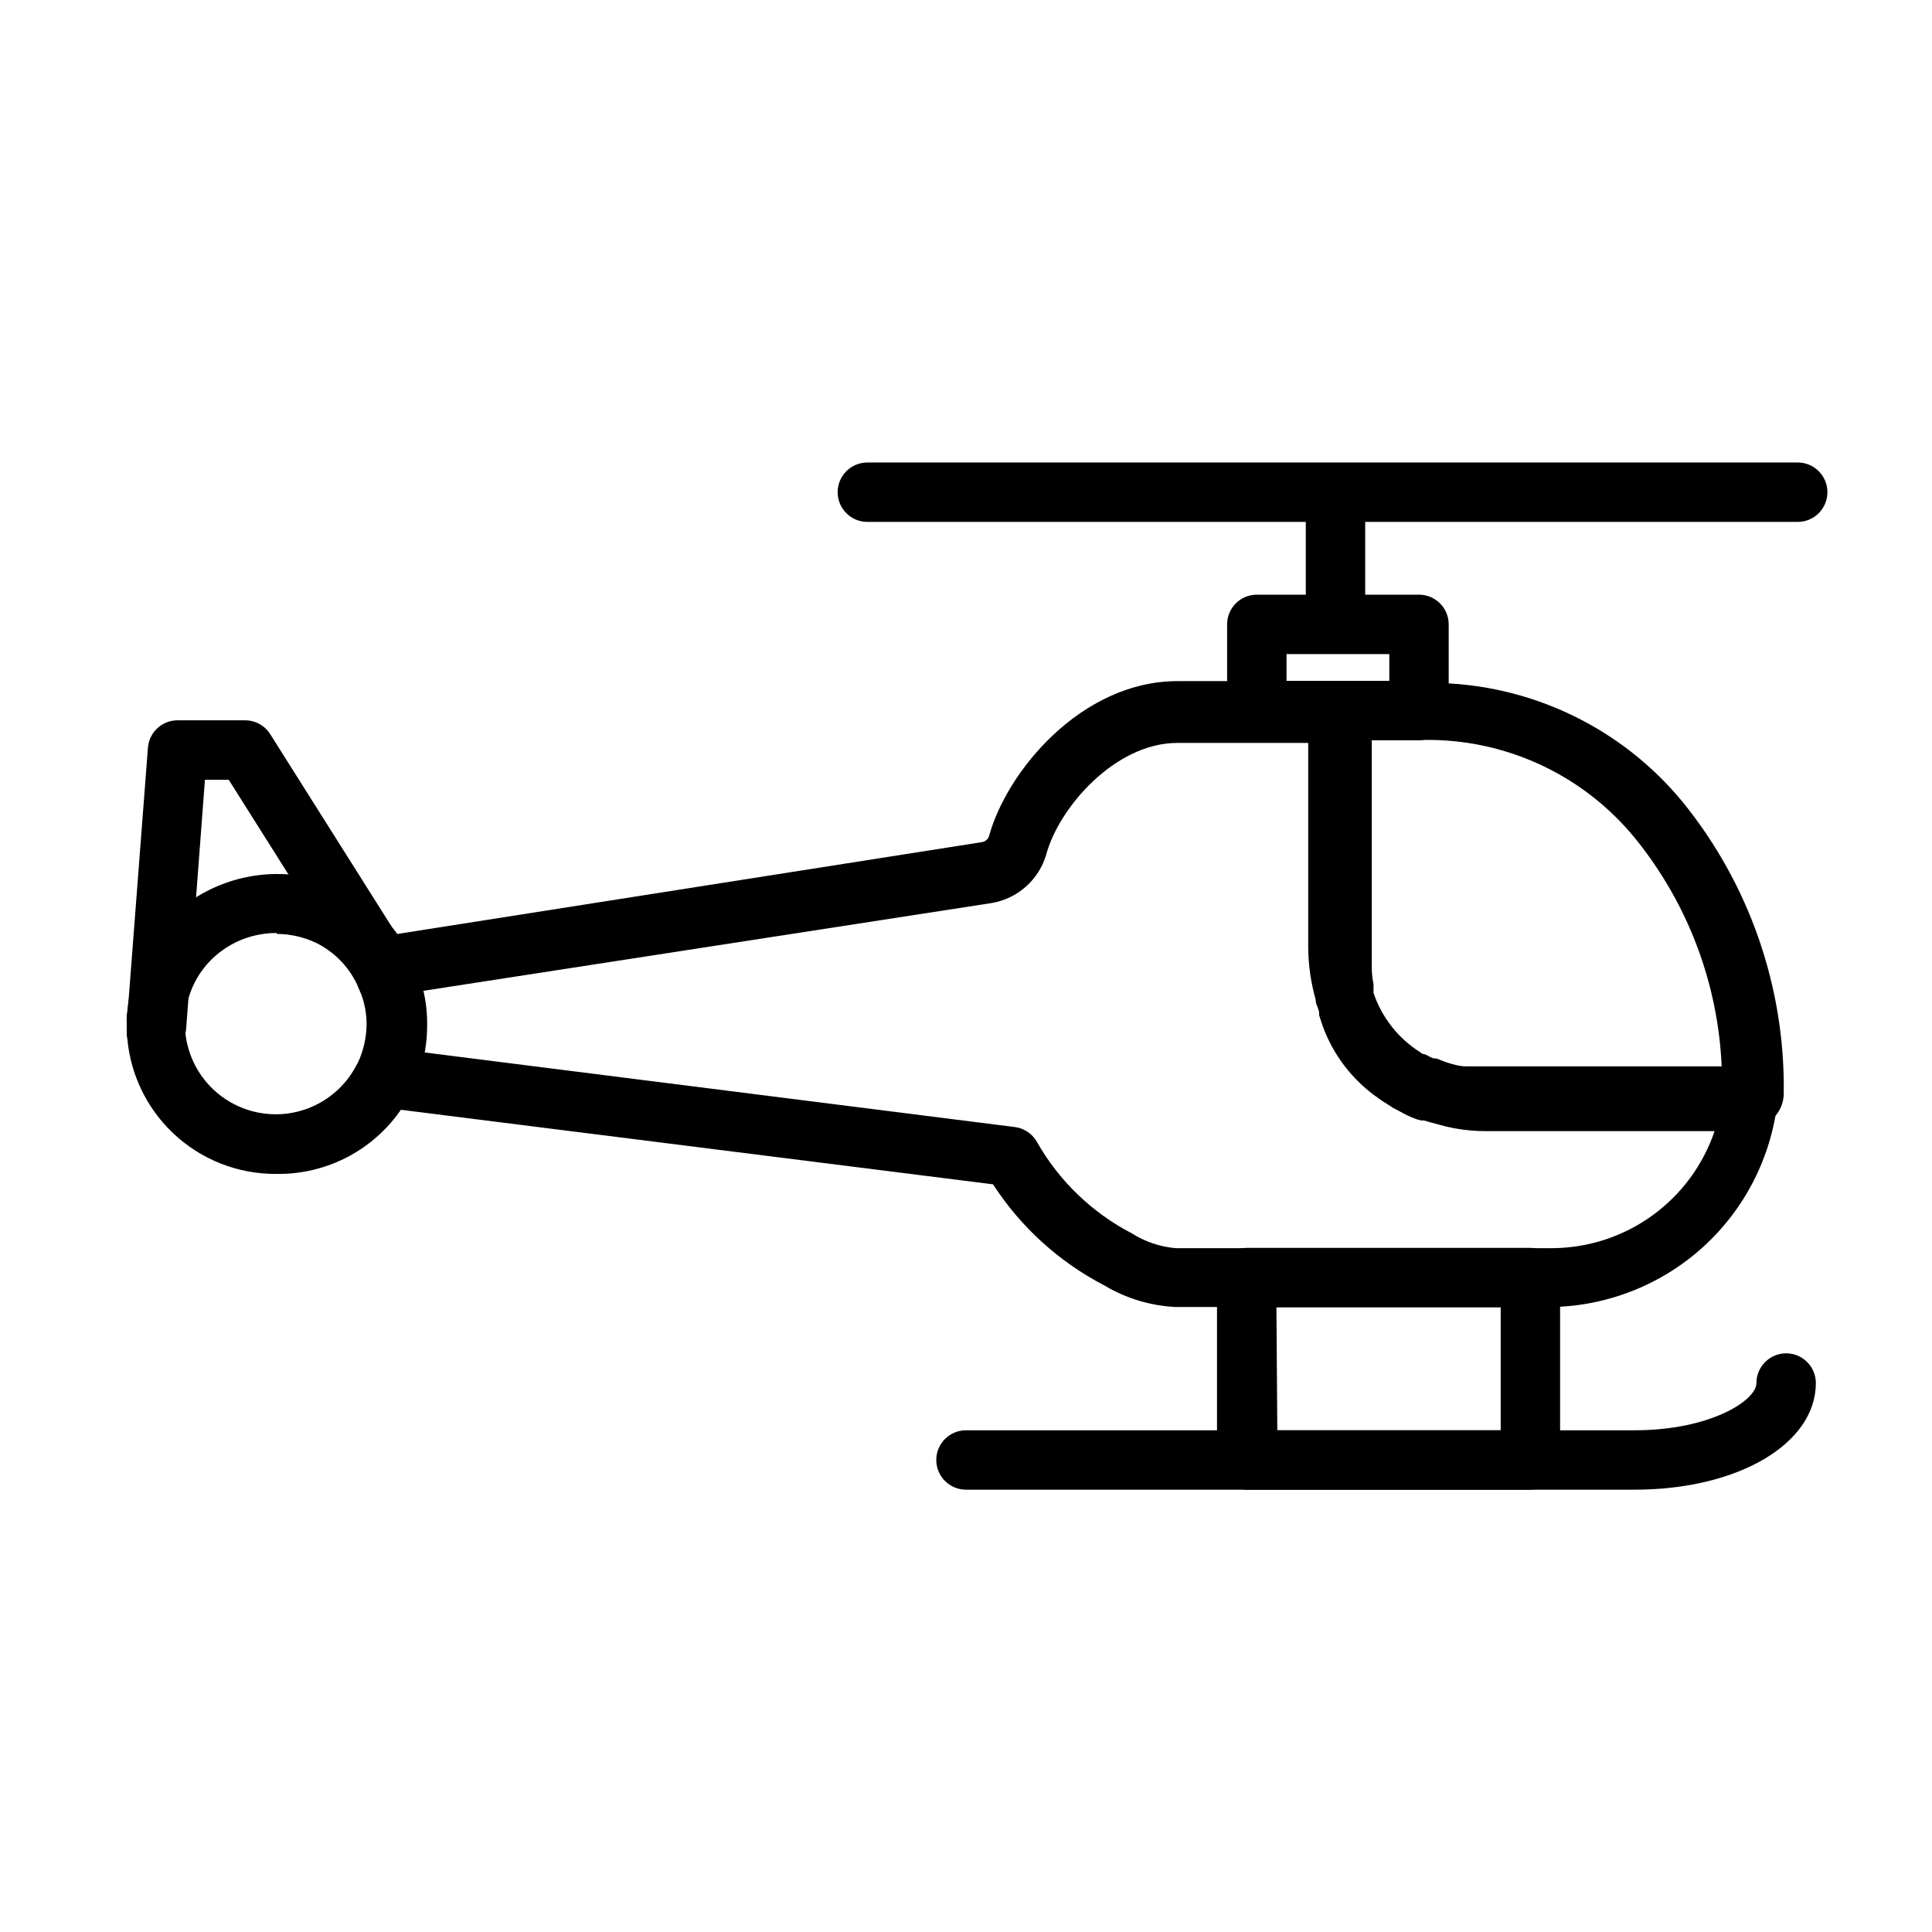
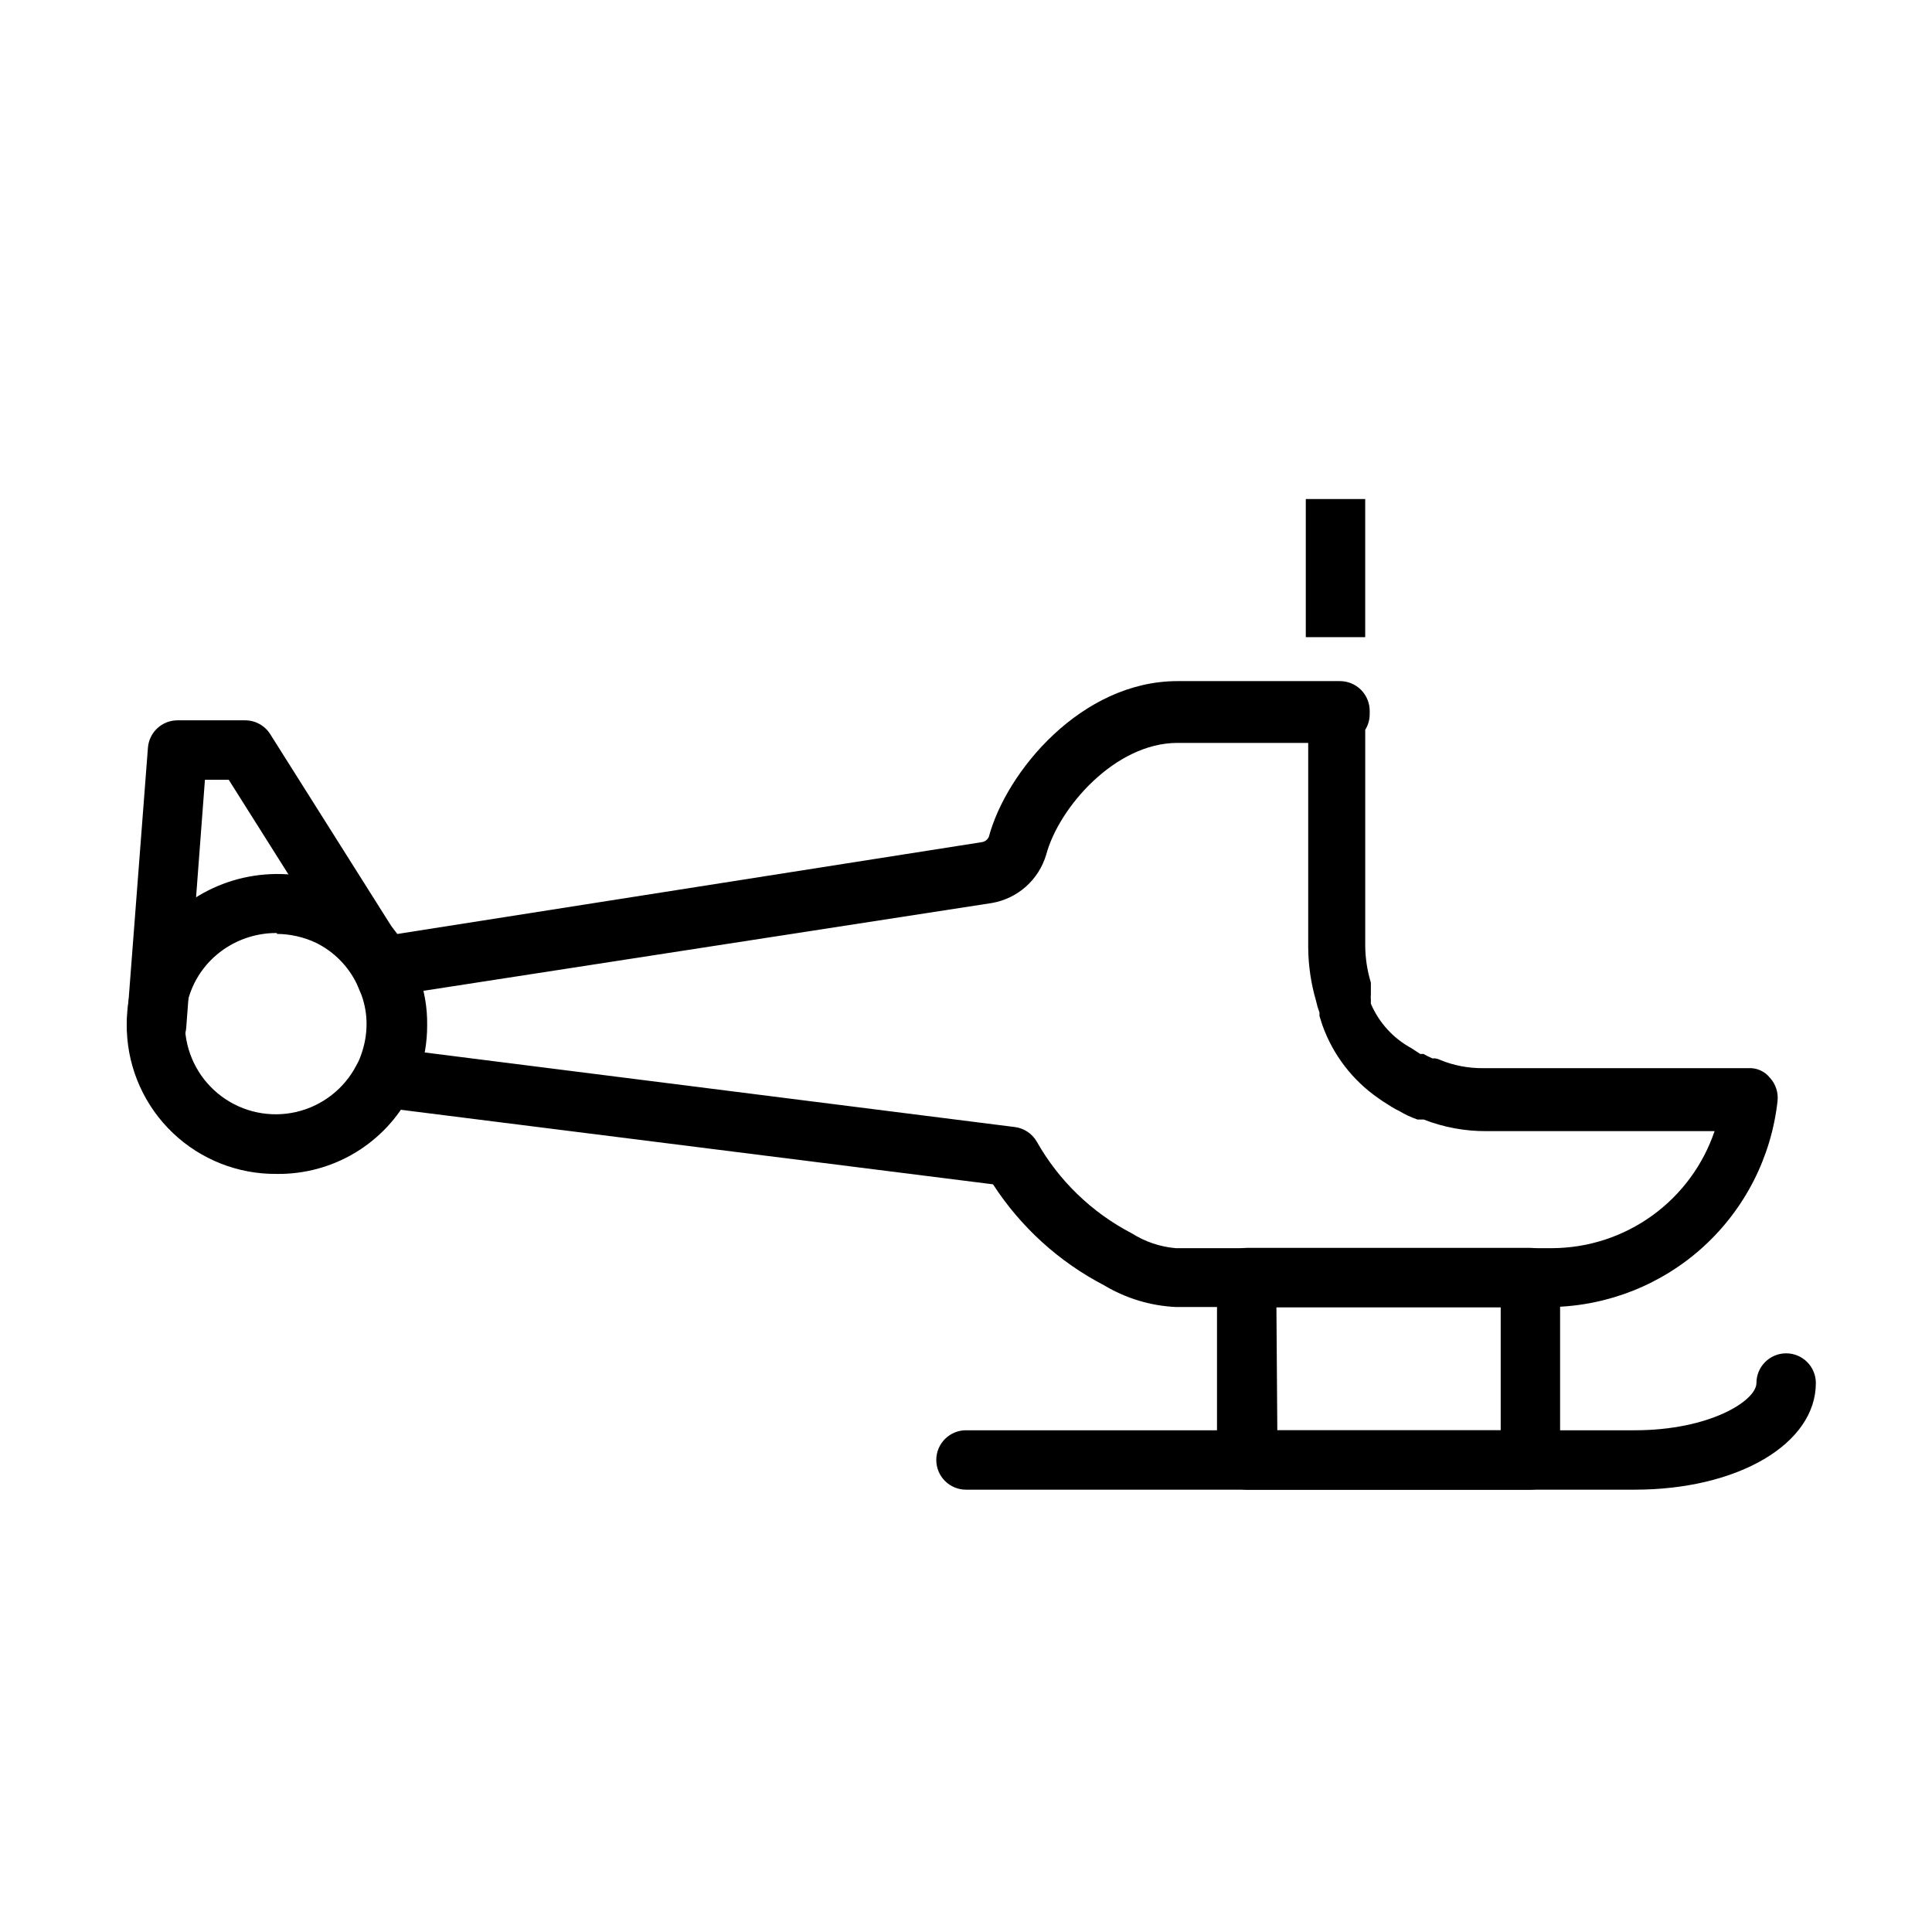
<svg xmlns="http://www.w3.org/2000/svg" fill="#000000" width="800px" height="800px" version="1.1" viewBox="144 144 512 512">
  <g>
    <path d="m555.39 490.37h-99.816c-6.699-0.324-13.219-2.297-18.973-5.75-11.965-6.219-22.109-15.441-29.441-26.762l-162-20.391c-4.348-0.543-7.434-4.508-6.887-8.855 0.543-4.348 4.508-7.43 8.855-6.887l165.71 20.941-0.004-0.004c2.469 0.285 4.656 1.715 5.906 3.859 5.859 10.379 14.613 18.828 25.191 24.324 3.512 2.227 7.508 3.578 11.648 3.934h99.816c9.504-0.055 18.75-3.07 26.453-8.633 7.703-5.559 13.484-13.383 16.531-22.383h-60.457c-5.684 0.031-11.316-1.008-16.613-3.07h-1.656 0.004c-1.703-0.586-3.336-1.352-4.879-2.281-0.652-0.297-1.285-0.641-1.891-1.023l-0.867-0.551c-0.867-0.551-1.812-1.102-2.754-1.812-6.824-4.723-12-11.469-14.801-19.285 0 0-0.473-1.418-0.789-2.519v-0.867l0.004 0.004c-0.391-1.055-0.707-2.133-0.945-3.231-1.316-4.527-2.004-9.215-2.047-13.934v-54.316h-34.637c-16.609 0-31.488 17.238-34.793 29.598-0.965 3.273-2.824 6.207-5.371 8.477-2.547 2.266-5.676 3.777-9.035 4.356l-159.02 24.562c-4.348 0.672-8.418-2.305-9.094-6.652-0.672-4.348 2.305-8.418 6.652-9.094l158.86-24.953c0.801-0.141 1.48-0.672 1.809-1.418 4.644-17.32 24.562-41.25 49.988-41.25h43.059c2.09 0 4.094 0.832 5.566 2.309 1.477 1.477 2.309 3.477 2.309 5.566v0.867-0.004c0.004 1.477-0.406 2.922-1.184 4.172v57.152c0.02 3.336 0.523 6.648 1.496 9.84v0.551 2.598c-0.043 0.5-0.043 1 0 1.496v0.945c2.156 5.043 5.961 9.203 10.785 11.809l2.281 1.496h0.867c0.766 0.438 1.551 0.832 2.363 1.18h0.707c0.523 0.074 1.027 0.234 1.496 0.473 3.555 1.43 7.352 2.148 11.18 2.125h70.219c2.277-0.172 4.492 0.801 5.902 2.598 1.504 1.672 2.219 3.906 1.969 6.141-1.641 14.781-8.594 28.465-19.57 38.504-10.98 10.035-25.23 15.738-40.102 16.051z" />
-     <path d="m606.4 442.66h-73.918c-3.766-0.016-7.508-0.598-11.098-1.73h-0.867c-1.84-0.652-3.629-1.441-5.352-2.363l-1.73-0.945s-0.473 0-0.867-0.551c-8.914-5.602-15.617-14.109-18.973-24.086-0.043-0.129-0.043-0.266 0-0.395 0-1.258-0.707-2.125-0.867-2.914-0.031-0.312-0.031-0.629 0-0.941-0.539-2.59-0.805-5.231-0.785-7.875v-66.125c0.008-2.102 0.859-4.117 2.359-5.59l1.891-1.891v0.004c1.465-1.453 3.445-2.273 5.508-2.285h22.121c25.586 0.223 49.766 11.75 66.047 31.488 17.66 21.742 27.16 48.98 26.844 76.988 0.078 2.609-0.949 5.125-2.832 6.93-2.047 1.805-4.773 2.637-7.481 2.281zm-80.453-16.926h0.711c1.941 0.57 3.957 0.859 5.981 0.867h67.621c-0.961-22.023-8.965-43.16-22.828-60.301-13.262-16.348-33.109-25.957-54.16-26.211h-15.742v60.141c0.004 1.559 0.16 3.117 0.473 4.644v0.629c-0.035 0.316-0.035 0.633 0 0.945v0.707c2.207 6.523 6.602 12.086 12.438 15.746l0.707 0.551h0.629c0.867 0.492 1.762 0.941 2.68 1.34h0.945z" />
-     <path d="m185.48 424.95c-3.898 0.051-7.246-2.762-7.871-6.613v-2.754c-0.074-0.891-0.074-1.785 0-2.676 0.754-4.008 4.445-6.773 8.504-6.379 4.035 0.406 7.106 3.816 7.082 7.875v2.676c0.016 4.113-3.141 7.543-7.242 7.871zm6.457-9.211h1.258z" />
    <path d="m217.37 455.1c-10.254 0.109-20.145-3.785-27.566-10.855-7.426-7.07-11.797-16.762-12.188-27.008v-3.07c0.344-11.434 5.559-22.176 14.328-29.52 5.981-4.828 13.207-7.863 20.84-8.754 7.637-0.891 15.367 0.395 22.297 3.715 8.047 3.981 14.492 10.59 18.266 18.734l1.34 3.305-0.004 0.004c1.742 4.488 2.598 9.273 2.519 14.09 0.012 4.508-0.762 8.984-2.281 13.227-0.574 1.68-1.285 3.312-2.125 4.879-3.356 6.477-8.445 11.895-14.699 15.648-6.258 3.754-13.434 5.695-20.727 5.606zm0-63.844v0.004c-5.742-0.043-11.312 1.938-15.742 5.59-5.262 4.336-8.391 10.738-8.582 17.555v2.441-0.004c0.48 7.043 4.023 13.52 9.691 17.723 5.672 4.199 12.898 5.703 19.777 4.113 6.875-1.594 12.707-6.121 15.953-12.387 0.512-0.902 0.934-1.852 1.258-2.836 0.91-2.527 1.387-5.188 1.418-7.871 0.027-2.684-0.426-5.348-1.336-7.871l-1.258-2.992h-0.004c-2.289-4.719-6.082-8.543-10.785-10.863-3.25-1.531-6.797-2.336-10.391-2.363z" />
    <path d="m549.57 538.78h-75.176c-4.348 0-7.875-3.523-7.875-7.871v-48.336c0-4.348 3.527-7.871 7.875-7.871h75.176c2.09 0 4.09 0.832 5.566 2.305 1.477 1.477 2.305 3.481 2.305 5.566v48.336c0 2.09-0.828 4.09-2.305 5.566-1.477 1.477-3.477 2.305-5.566 2.305zm-67.07-15.742h59.199v-32.59h-59.434z" />
    <path d="m577.2 538.78h-177.2c-4.348 0-7.875-3.523-7.875-7.871s3.527-7.871 7.875-7.871h177.2c19.996 0 32.273-7.871 32.273-12.516 0-4.348 3.523-7.875 7.871-7.875s7.875 3.527 7.875 7.875c0 16.059-20.547 28.258-48.02 28.258z" />
-     <path d="m520.05 340.17h-42.98c-4.348 0-7.871-3.523-7.871-7.871v-22.832c0-4.348 3.523-7.871 7.871-7.871h42.98c2.086 0 4.09 0.828 5.566 2.305 1.477 1.477 2.305 3.481 2.305 5.566v22.832c0 2.086-0.828 4.09-2.305 5.566-1.477 1.473-3.481 2.305-5.566 2.305zm-35.109-15.742h27.238v-7.086h-27.238z" />
    <path d="m490.05 276.25h15.742v36.605h-15.742z" />
-     <path d="m620.41 282.31h-246.55c-4.348 0-7.871-3.523-7.871-7.871s3.523-7.875 7.871-7.875h246.55c4.348 0 7.875 3.527 7.875 7.875s-3.527 7.871-7.875 7.871z" />
    <path d="m185.48 423.61h-0.629c-2.09-0.16-4.031-1.148-5.391-2.742-1.359-1.598-2.023-3.668-1.852-5.758l5.59-72.895c0.289-4.133 3.731-7.332 7.871-7.32h17.871c2.719-0.008 5.25 1.391 6.691 3.699l33.77 53.527c1.117 1.766 1.488 3.902 1.031 5.938-0.457 2.039-1.707 3.812-3.473 4.926-1.762 1.117-3.898 1.488-5.938 1.031-2.035-0.457-3.809-1.707-4.926-3.469l-31.488-49.91h-6.297l-4.961 65.73h0.004c-0.332 4.102-3.762 7.258-7.875 7.242z" />
  </g>
</svg>